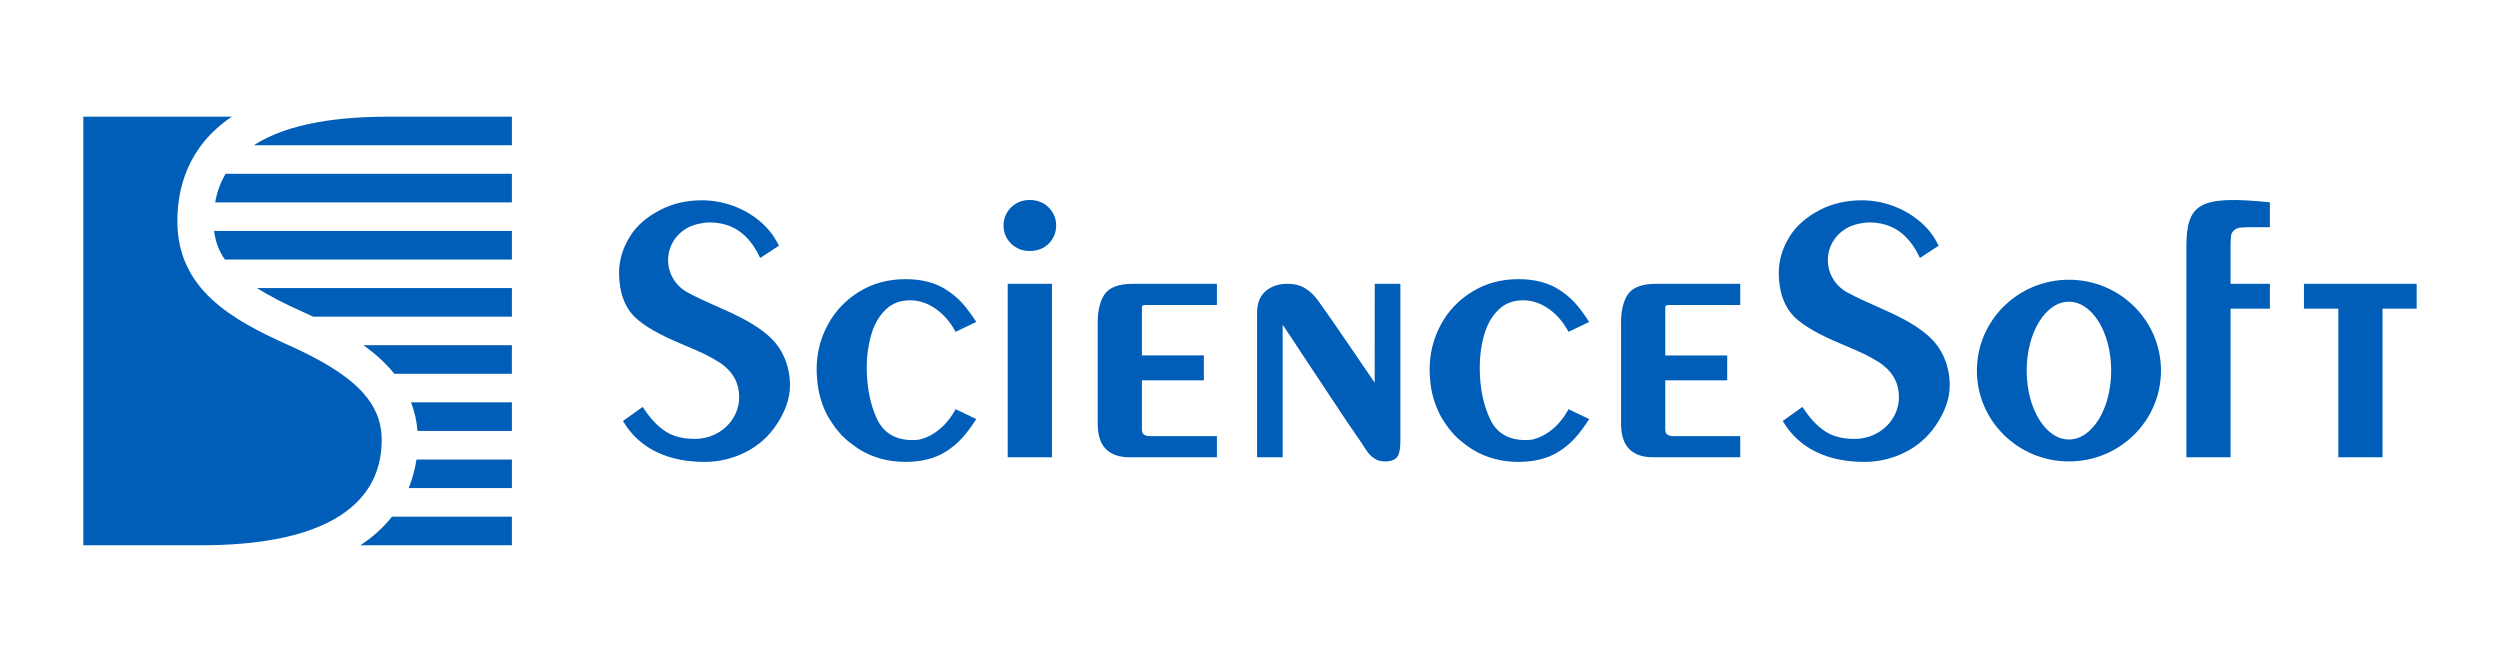
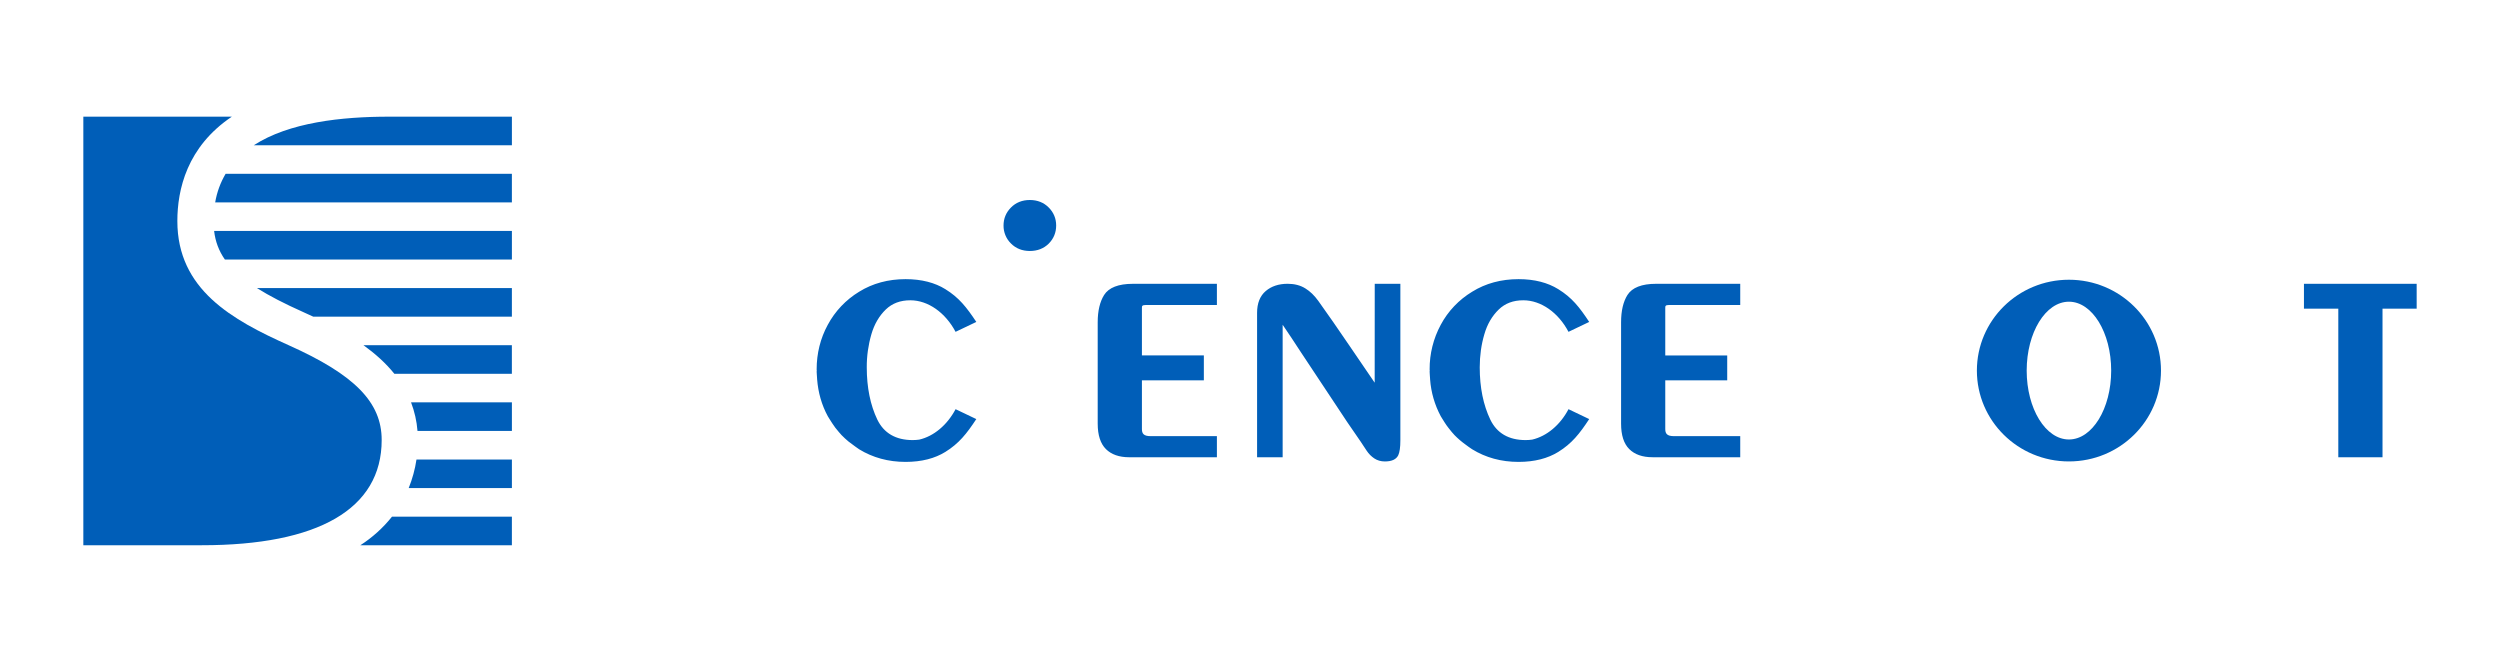
<svg xmlns="http://www.w3.org/2000/svg" width="150" height="40" viewBox="0 0 150 40" fill="none">
  <g clip-path="url(#clip0_1225_1314)">
    <path d="M22.901 26.401C22.901 24.135 21.284 22.486 17.316 20.711C13.939 19.198 10.641 17.378 10.641 13.263C10.641 11.386 11.211 8.809 13.911 7H5V32.714H12.111C19.069 32.714 22.901 30.556 22.901 26.401ZM25.05 25.856C25.004 25.269 24.873 24.691 24.663 24.141H30.714V25.856H25.05ZM21.809 20.713C22.511 21.219 23.144 21.784 23.662 22.427H30.712V20.713H21.809ZM24.989 27.571H30.714V29.285H24.521C24.744 28.734 24.901 28.159 24.989 27.571ZM30.714 8.714V7H23.337C20.499 7 17.34 7.343 15.23 8.714H30.714ZM21.622 32.714C22.344 32.249 22.986 31.67 23.521 30.999H30.713V32.714H21.622Z" fill="#005EB8" />
    <path d="M13.536 10.429C13.225 10.957 13.013 11.538 12.911 12.143H30.713V10.429H13.536ZM18.204 18.729C17.076 18.225 16.158 17.753 15.418 17.285H30.713V18.999H18.794C18.621 18.918 18.446 18.839 18.273 18.761L18.204 18.729ZM12.847 13.857C12.921 14.486 13.126 15.045 13.492 15.571H30.714V13.857H12.846H12.847ZM60.652 12.458C60.949 12.154 61.332 12 61.79 12C62.248 12 62.632 12.154 62.926 12.454C63.219 12.747 63.37 13.113 63.37 13.531C63.37 13.956 63.218 14.321 62.925 14.616C62.628 14.91 62.248 15.059 61.789 15.059C61.332 15.059 60.949 14.907 60.653 14.604C60.511 14.464 60.399 14.297 60.324 14.113C60.248 13.929 60.21 13.731 60.212 13.532C60.212 13.121 60.356 12.758 60.652 12.458ZM68.515 25.74V22.818H72.231V21.325H68.515V18.479C68.515 18.37 68.515 18.3 68.751 18.3H73.014V17.029H67.964C67.107 17.029 66.527 17.256 66.246 17.7C65.994 18.103 65.862 18.651 65.862 19.334V25.421C65.862 26.109 66.029 26.62 66.355 26.945C66.679 27.269 67.15 27.435 67.748 27.435H73.014V26.169H69.036C68.603 26.169 68.515 26.001 68.515 25.74ZM82.419 22.871C82.442 22.902 82.461 22.93 82.481 22.961L82.484 17.027H84.022V26.411C84.022 26.842 83.979 27.133 83.896 27.314C83.774 27.563 83.509 27.687 83.094 27.687C82.855 27.687 82.641 27.628 82.456 27.504C82.278 27.384 82.125 27.231 82.006 27.051C81.927 26.936 81.85 26.82 81.774 26.701C81.734 26.639 81.692 26.576 81.651 26.514L80.833 25.324C79.898 23.922 78.967 22.518 78.039 21.111C77.688 20.568 77.33 20.029 76.965 19.494C76.965 19.491 76.961 19.49 76.959 19.49V27.434H75.425V18.766C75.425 18.199 75.599 17.753 75.946 17.461C76.282 17.174 76.723 17.027 77.261 17.027C77.671 17.027 78.027 17.12 78.32 17.304C78.602 17.476 78.861 17.726 79.096 18.051C79.655 18.833 80.301 19.758 81.007 20.801C81.711 21.836 82.18 22.524 82.419 22.871ZM138.237 17.027V18.519H140.298V27.434H142.951V18.519H145V17.027H138.237ZM99.916 22.818V25.74C99.916 26.001 100.004 26.169 100.436 26.169H104.414V27.434H99.149C98.546 27.434 98.079 27.268 97.754 26.944C97.427 26.619 97.265 26.108 97.265 25.42V19.333C97.265 18.651 97.394 18.102 97.647 17.699C97.929 17.255 98.505 17.028 99.364 17.028H104.414V18.299H100.151C99.916 18.299 99.916 18.369 99.916 18.478V21.326H103.633V22.818H99.916ZM91.934 26.376C91.802 26.395 91.67 26.405 91.537 26.405C90.519 26.405 89.81 25.987 89.419 25.177C89 24.305 88.784 23.251 88.784 22.041C88.784 21.346 88.876 20.681 89.06 20.059C89.233 19.454 89.528 18.952 89.928 18.567C90.312 18.199 90.793 18.017 91.399 18.017C92.465 18.017 93.506 18.761 94.11 19.91L95.352 19.316C94.769 18.43 94.311 17.851 93.495 17.349C92.869 16.961 92.076 16.749 91.115 16.749C90.076 16.749 89.143 16.999 88.329 17.504C87.533 17.985 86.882 18.67 86.444 19.489C86.001 20.312 85.772 21.232 85.778 22.166C85.778 22.199 85.781 22.229 85.785 22.261H85.781V22.269L85.78 22.276L85.779 22.279L85.779 22.283L85.778 22.287V22.294C85.778 22.366 85.784 22.437 85.789 22.509L85.797 22.62C85.801 22.655 85.803 22.688 85.804 22.723L85.805 22.739L85.806 22.767C85.862 23.538 86.079 24.289 86.444 24.971C86.471 25.021 86.504 25.071 86.536 25.121C86.561 25.161 86.588 25.203 86.613 25.244L86.626 25.266L86.636 25.28L86.646 25.296L86.646 25.298L86.656 25.313L86.665 25.328L86.681 25.352C86.751 25.462 86.821 25.564 86.901 25.665C86.949 25.732 87.002 25.796 87.056 25.859L87.057 25.861L87.14 25.96C87.166 25.984 87.191 26.014 87.215 26.043C87.232 26.064 87.249 26.084 87.268 26.104L87.271 26.107C87.474 26.315 87.696 26.505 87.933 26.675C87.99 26.718 88.048 26.761 88.104 26.801C88.14 26.824 88.174 26.849 88.206 26.872C88.247 26.902 88.287 26.931 88.329 26.956C89.143 27.457 90.076 27.714 91.115 27.714C92.076 27.714 92.869 27.502 93.495 27.116C94.311 26.609 94.769 26.031 95.352 25.145L94.11 24.551C93.609 25.505 92.802 26.173 91.934 26.376ZM54.759 26.405C54.9 26.405 55.033 26.394 55.159 26.376C56.026 26.174 56.831 25.505 57.335 24.551L58.578 25.145C57.994 26.031 57.536 26.609 56.719 27.116C56.096 27.502 55.301 27.714 54.334 27.714C53.3 27.714 52.363 27.457 51.549 26.957C51.512 26.933 51.476 26.908 51.441 26.881C51.405 26.854 51.368 26.826 51.327 26.801C51.27 26.759 51.214 26.717 51.157 26.675C51.072 26.617 50.989 26.556 50.91 26.491C50.765 26.37 50.626 26.242 50.494 26.107L50.491 26.104C50.467 26.079 50.444 26.053 50.423 26.026C50.403 26.003 50.384 25.98 50.364 25.96C50.337 25.926 50.309 25.894 50.281 25.862L50.281 25.861C50.226 25.797 50.171 25.733 50.12 25.665C50.056 25.583 50.002 25.5 49.944 25.412L49.905 25.352L49.86 25.282L49.836 25.244C49.812 25.204 49.787 25.165 49.761 25.126C49.729 25.074 49.696 25.023 49.666 24.971C49.297 24.293 49.091 23.549 49.028 22.767C49.026 22.718 49.023 22.669 49.019 22.62C49.018 22.571 49.014 22.522 49.009 22.473C49.004 22.414 48.999 22.354 48.999 22.294C48.999 22.289 49.001 22.284 49.001 22.279C49.002 22.273 49.003 22.267 49.003 22.261H49.006C49.005 22.245 49.005 22.23 49.003 22.214C49.001 22.199 48.999 22.183 48.999 22.166C48.999 21.206 49.221 20.306 49.666 19.489C50.105 18.671 50.754 17.986 51.548 17.504C52.362 16.999 53.3 16.749 54.334 16.749C55.297 16.749 56.096 16.961 56.719 17.349C57.536 17.852 57.991 18.431 58.579 19.316L57.334 19.91C56.726 18.761 55.687 18.017 54.621 18.017C54.017 18.017 53.534 18.199 53.15 18.567C52.75 18.953 52.457 19.454 52.282 20.059C52.096 20.703 52.002 21.371 52.006 22.042C52.006 23.251 52.221 24.305 52.64 25.177C53.033 25.987 53.744 26.405 54.759 26.405Z" fill="#005EB8" />
    <path fill-rule="evenodd" clip-rule="evenodd" d="M124.136 16.784C121.085 16.784 118.613 19.223 118.613 22.236C118.613 25.249 121.085 27.686 124.136 27.686C127.185 27.686 129.659 25.249 129.659 22.236C129.659 19.223 127.185 16.784 124.136 16.784ZM124.136 26.369C122.736 26.369 121.601 24.521 121.601 22.236C121.601 19.952 122.736 18.102 124.136 18.102C125.533 18.102 126.671 19.952 126.671 22.236C126.671 24.521 125.533 26.369 124.136 26.369Z" fill="#005EB8" />
-     <path d="M133.834 14.767V17.027H136.193V18.519H133.834V27.434H131.183V14.863C131.183 12.222 131.915 11.7 136.193 12.14V13.631H135.065C134.871 13.631 134.535 13.643 134.403 13.658C134.107 13.698 133.884 13.901 133.858 14.181C133.841 14.376 133.833 14.571 133.834 14.767ZM46.57 25.51C47.119 24.701 47.399 23.899 47.399 23.124C47.399 22.027 47.005 21.03 46.29 20.316C45.702 19.73 44.777 19.164 43.458 18.584C42.367 18.104 41.806 17.841 41.316 17.579C40.559 17.195 40.085 16.439 40.085 15.608C40.085 14.571 40.813 13.682 41.852 13.444C42.066 13.396 42.301 13.348 42.565 13.348C43.922 13.348 44.904 14.015 45.566 15.387L45.611 15.478L46.735 14.744L46.702 14.68C46.434 14.134 46.053 13.652 45.583 13.266C45.099 12.863 44.546 12.549 43.952 12.339C43.36 12.126 42.736 12.017 42.106 12.018C41.193 12.018 40.35 12.212 39.604 12.601C38.804 13.014 38.198 13.544 37.806 14.172C37.367 14.875 37.143 15.614 37.143 16.375C37.143 17.527 37.484 18.456 38.129 19.061C38.676 19.574 39.541 20.07 40.846 20.619C42.03 21.116 42.534 21.342 43.154 21.738C43.257 21.804 43.349 21.866 43.459 21.962C44.049 22.44 44.351 23.068 44.351 23.83C44.351 25.209 43.165 26.332 41.706 26.332H41.704L41.692 26.33L41.678 26.332H41.651C40.964 26.332 40.384 26.181 39.926 25.882C39.464 25.581 39.022 25.114 38.614 24.491L38.562 24.414L37.378 25.259L37.419 25.324C38.358 26.879 40.025 27.714 42.276 27.714C43.125 27.716 43.962 27.517 44.72 27.136C45.468 26.765 46.106 26.204 46.57 25.51ZM116.984 23.125C116.984 23.899 116.704 24.701 116.155 25.51C115.69 26.204 115.052 26.764 114.304 27.136C113.546 27.517 112.709 27.716 111.861 27.714C109.61 27.714 107.941 26.878 107.005 25.324L106.964 25.259L108.146 24.414L108.198 24.491C108.606 25.114 109.048 25.581 109.51 25.881C109.967 26.181 110.548 26.333 111.236 26.333H111.249L111.264 26.332L111.277 26.33L111.288 26.332H111.291C112.75 26.332 113.936 25.209 113.936 23.83C113.936 23.068 113.636 22.44 113.043 21.962C112.948 21.88 112.847 21.805 112.74 21.738C112.12 21.342 111.614 21.116 110.432 20.619C109.124 20.07 108.26 19.574 107.713 19.061C107.069 18.456 106.726 17.527 106.726 16.375C106.726 15.614 106.95 14.875 107.389 14.171C107.783 13.544 108.389 13.014 109.187 12.6C109.936 12.212 110.778 12.018 111.694 12.018C112.324 12.018 112.946 12.125 113.536 12.339C114.13 12.55 114.682 12.864 115.167 13.266C115.637 13.652 116.018 14.134 116.286 14.68L116.318 14.744L115.196 15.478L115.152 15.387C114.489 14.016 113.506 13.348 112.149 13.348C111.886 13.348 111.652 13.396 111.439 13.444C110.398 13.682 109.67 14.571 109.67 15.608C109.67 16.439 110.142 17.195 110.901 17.579C111.391 17.842 111.951 18.104 113.043 18.584C114.361 19.164 115.289 19.73 115.873 20.316C116.59 21.03 116.984 22.027 116.984 23.125ZM63.116 27.434H60.463V17.027H63.116V27.434Z" fill="#005EB8" />
  </g>
  <defs>
    <clipPath id="clip0_1225_1314">
      <rect width="140" height="25.714" fill="white" transform="translate(5 7)" />
    </clipPath>
  </defs>
</svg>